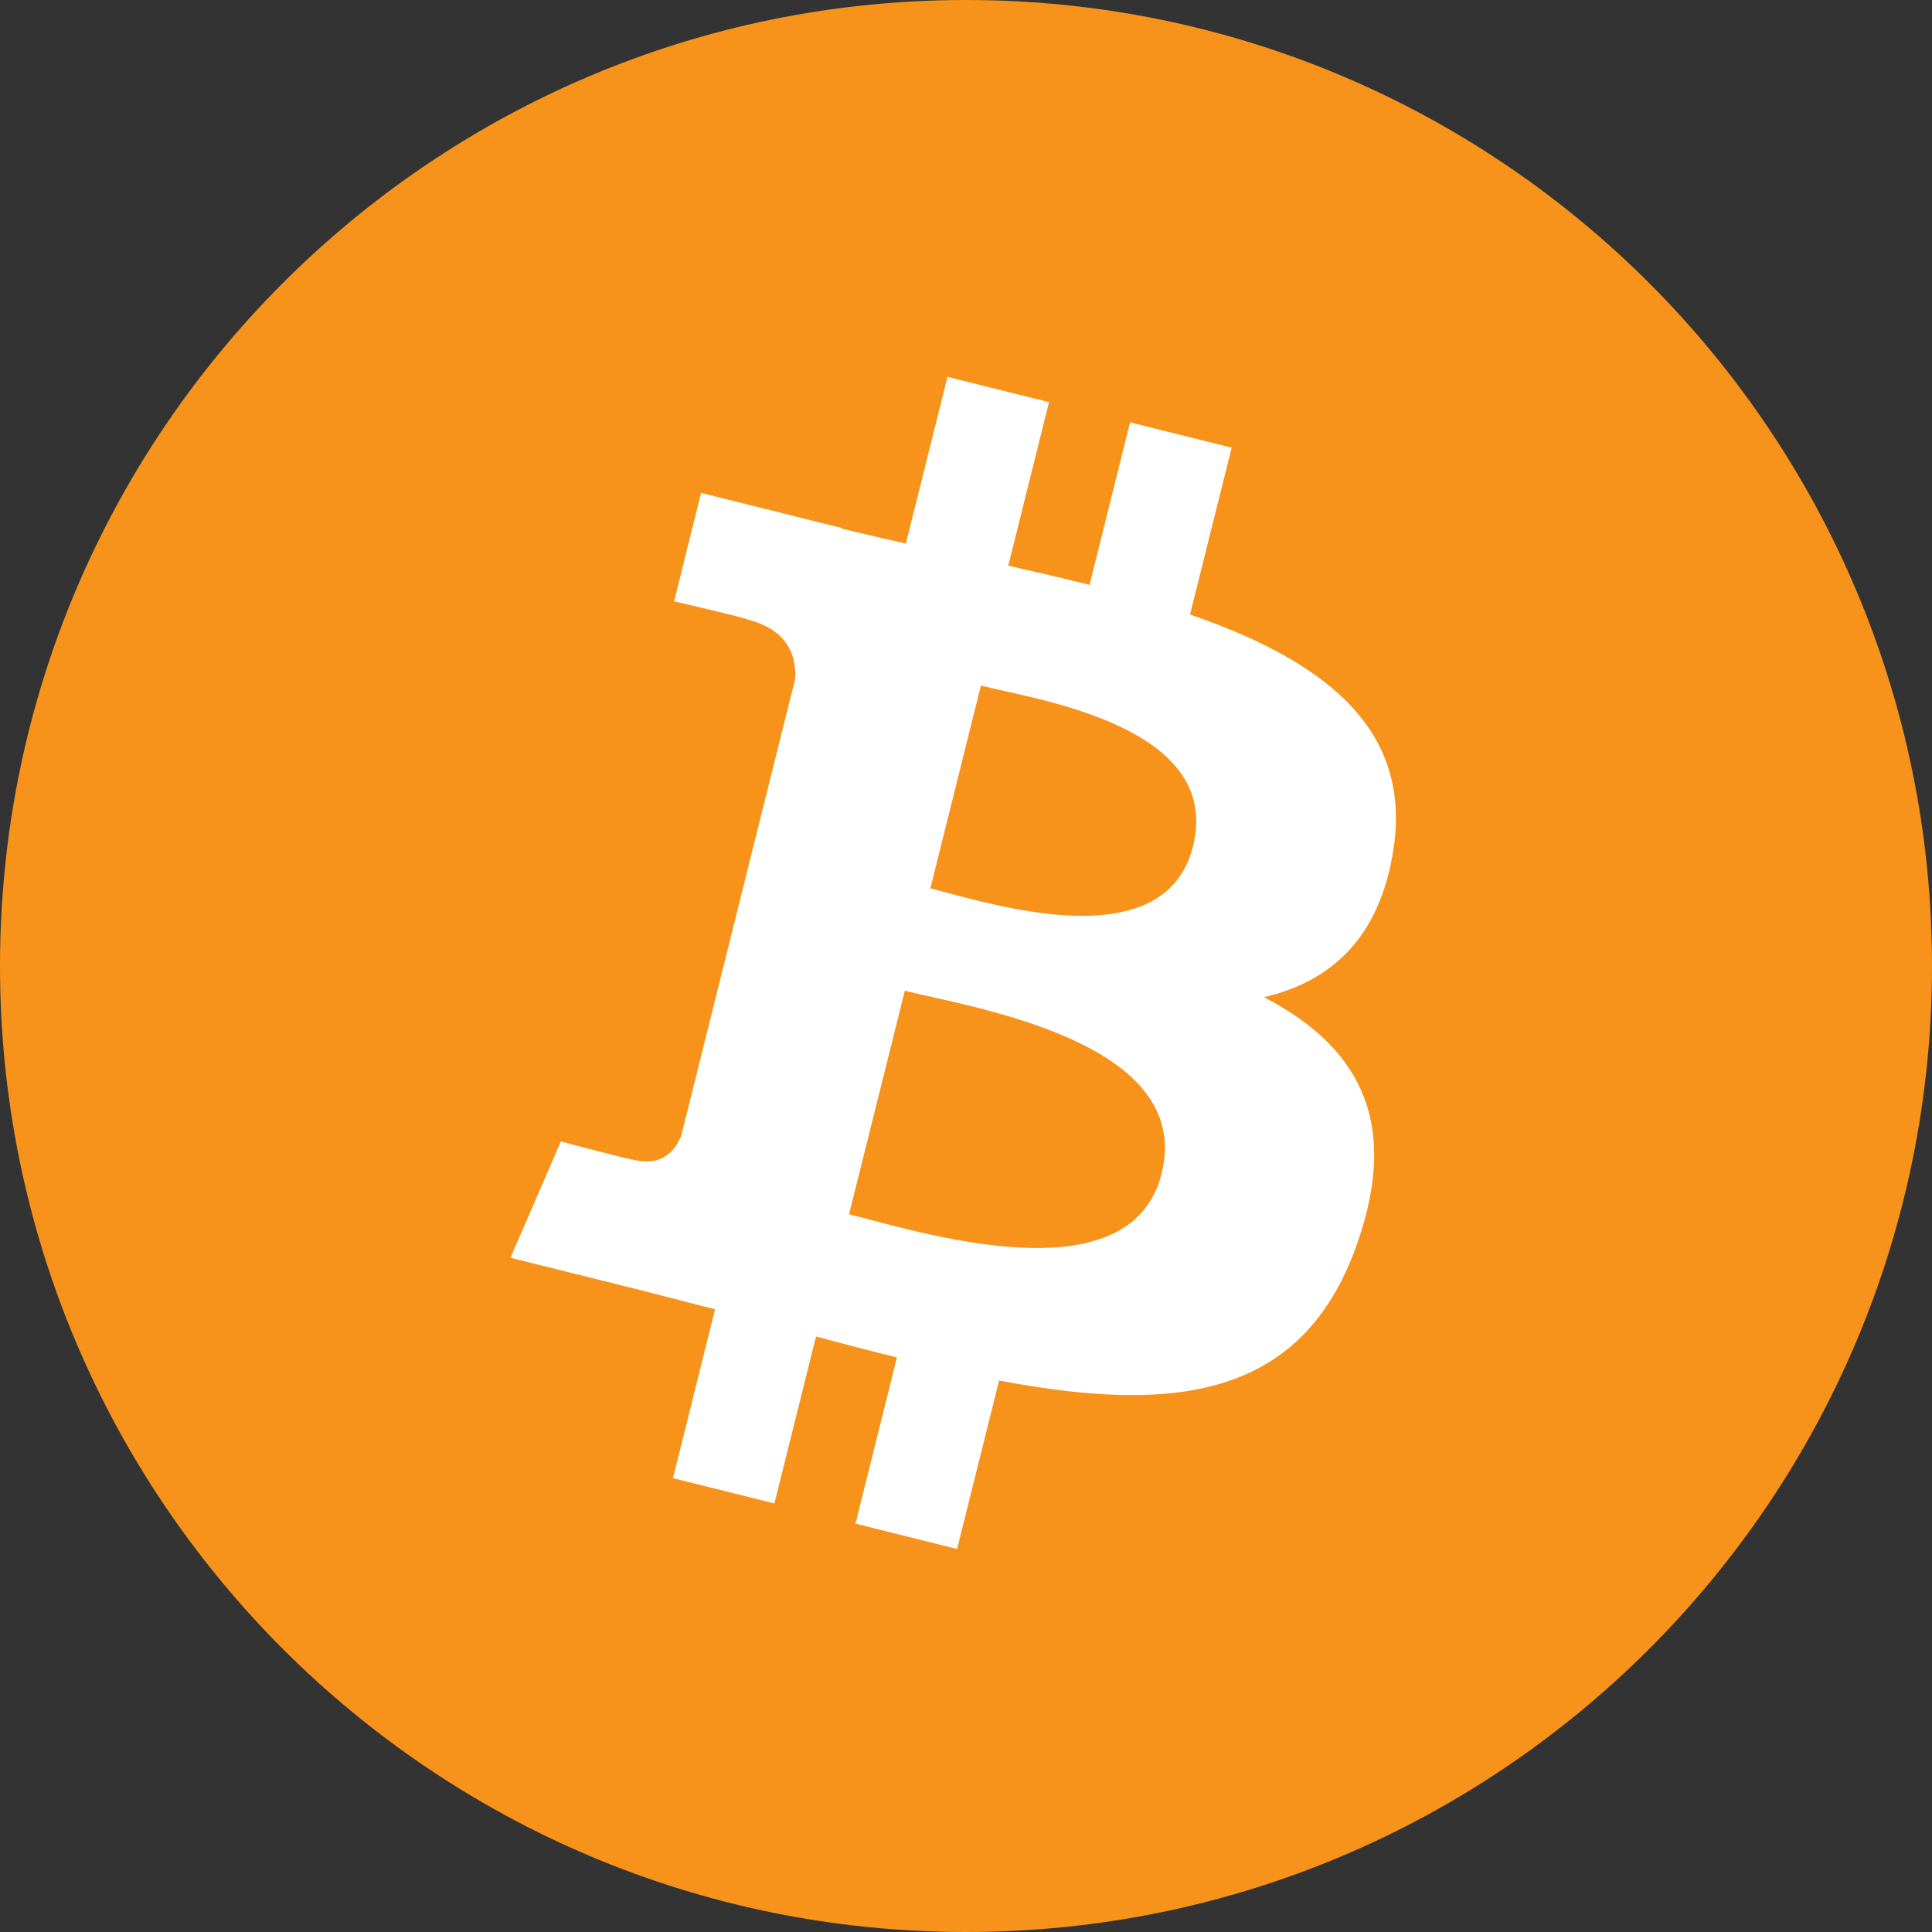
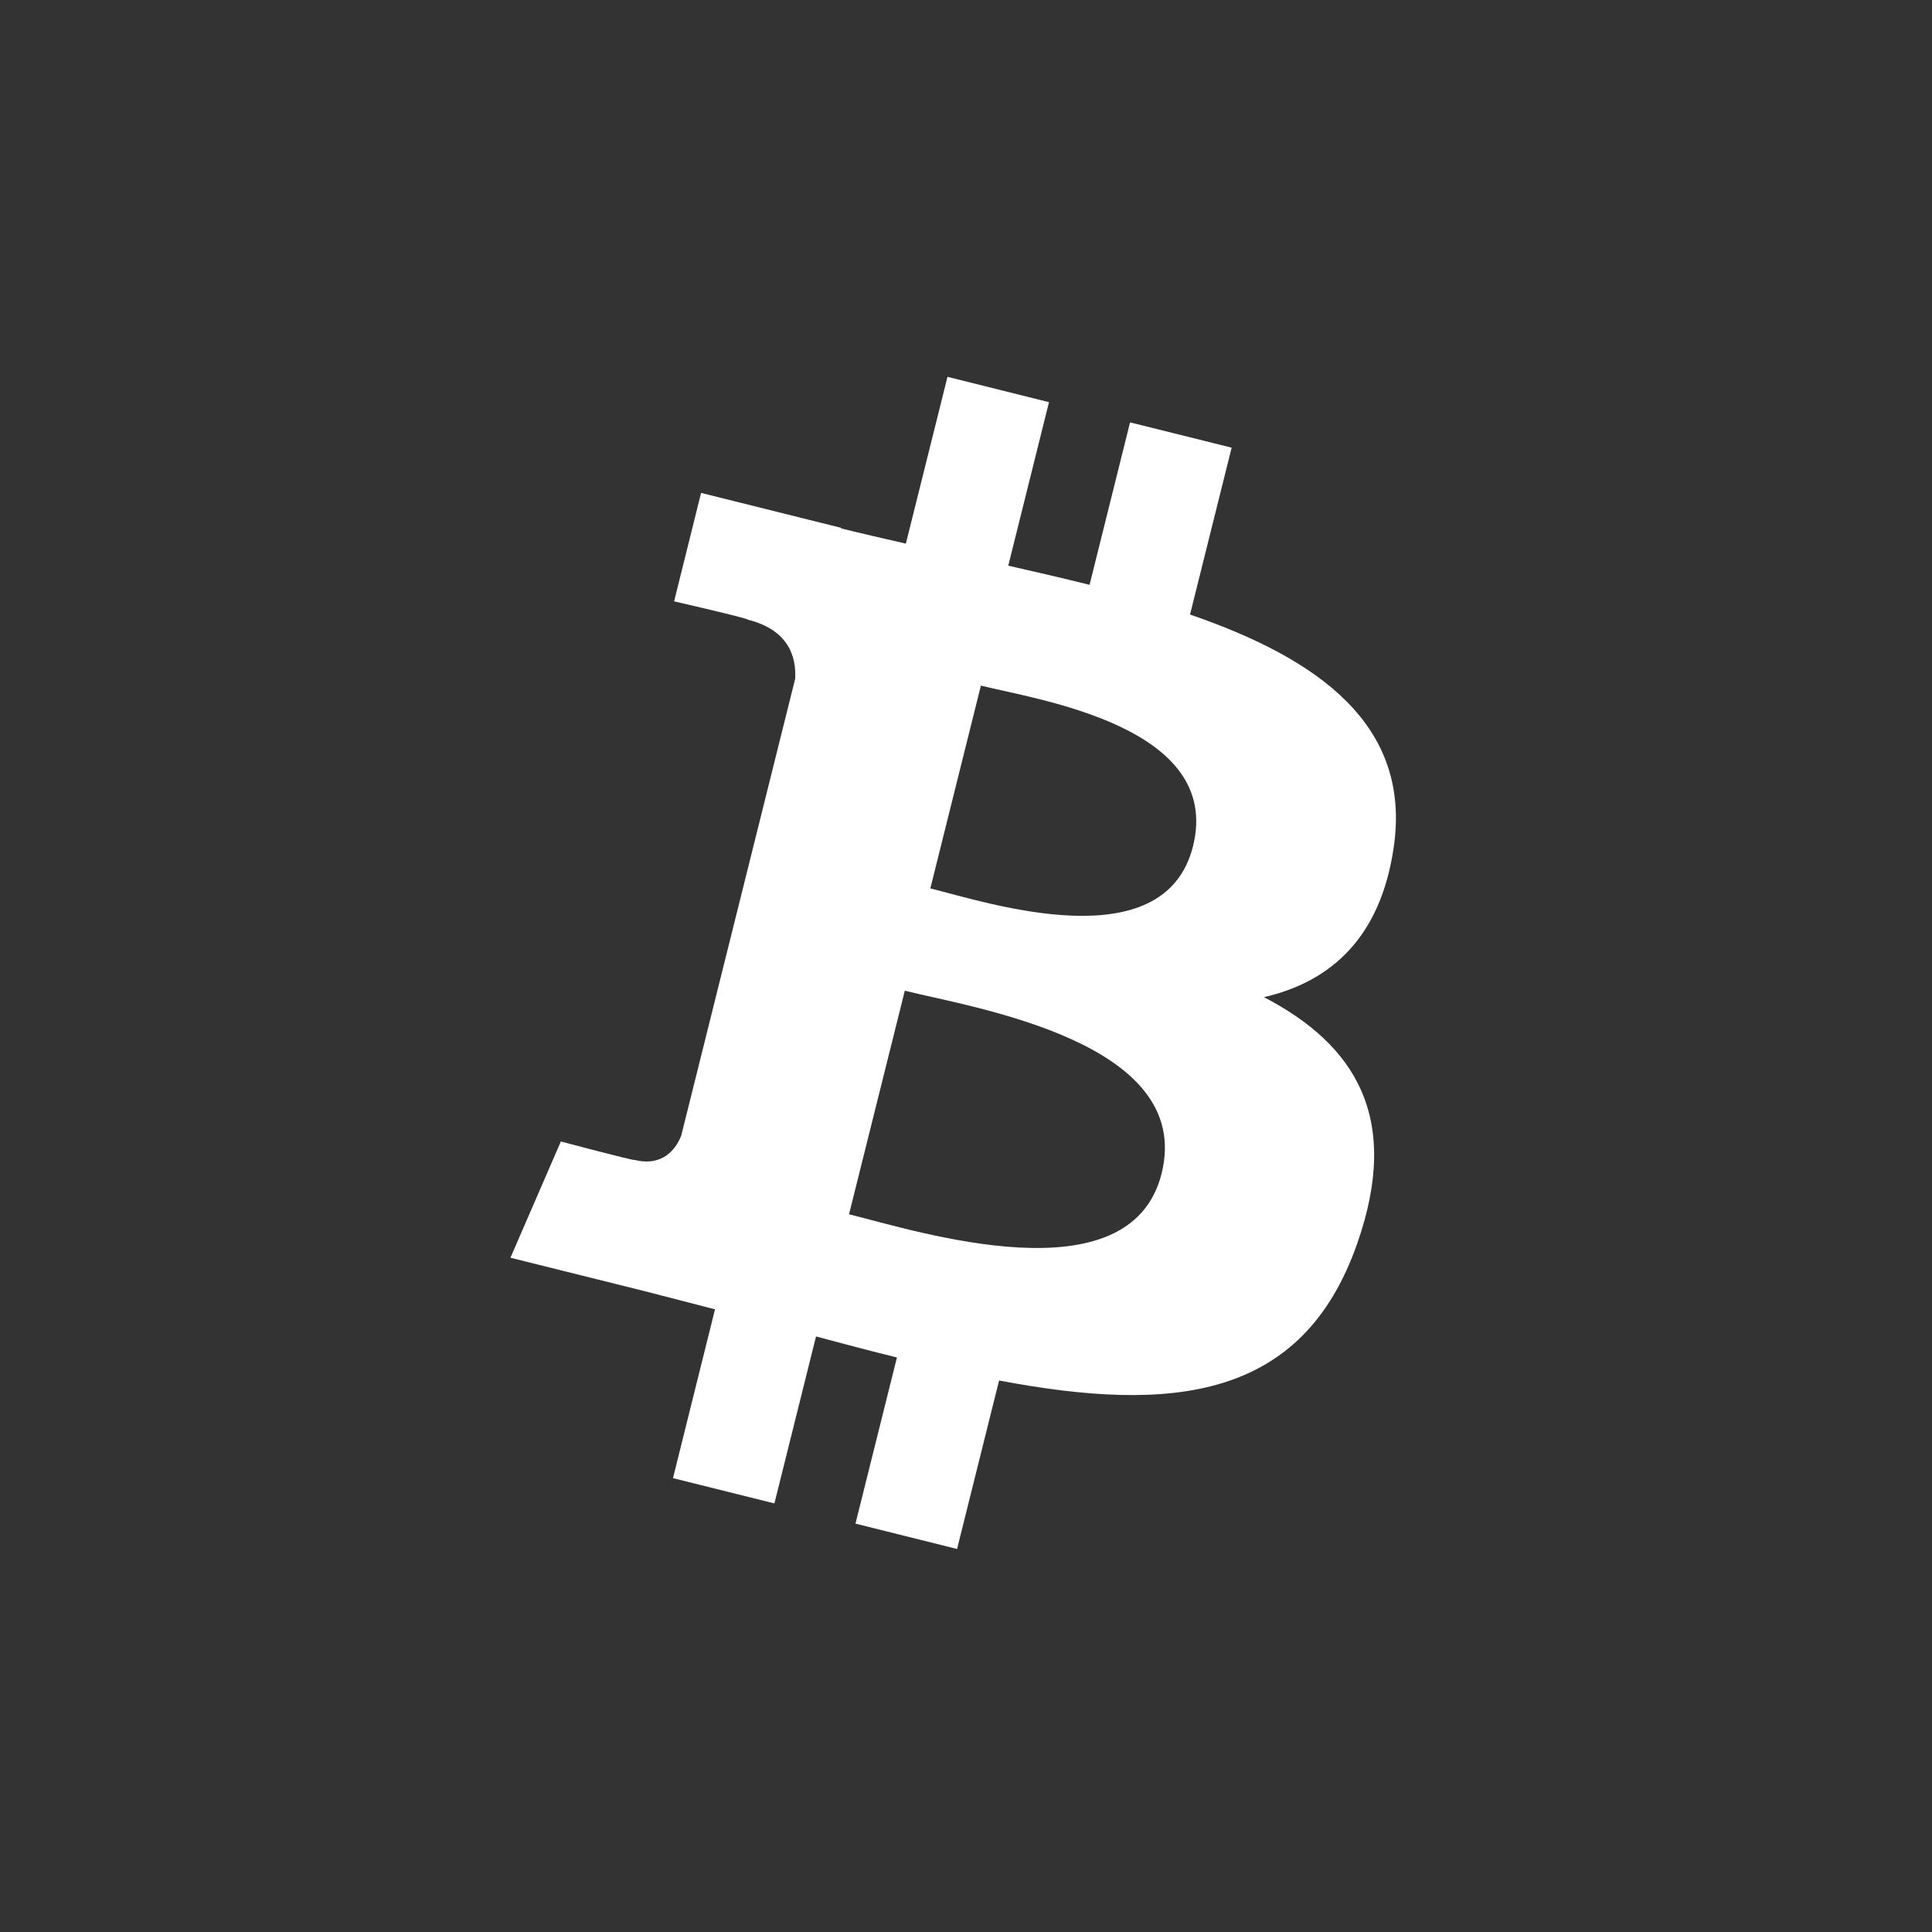
<svg xmlns="http://www.w3.org/2000/svg" width="24" height="24" viewBox="0 0 24 24" fill="none">
  <rect x="0" y="0" width="24" height="24" fill="#333333" stroke="none" />
  <g clip-path="url(#clip0_3981_6903)">
-     <path d="M12 24C18.627 24 24 18.627 24 12C24 5.373 18.627 0 12 0C5.373 0 0 5.373 0 12C0 18.627 5.373 24 12 24Z" fill="#F7931A" />
    <path d="M17.312 10.535C17.541 9.005 16.376 8.182 14.783 7.634L15.3 5.561L14.038 5.247L13.535 7.265C13.204 7.182 12.863 7.104 12.525 7.027L13.031 4.996L11.77 4.681L11.253 6.753C10.979 6.69 10.709 6.629 10.448 6.564L10.449 6.557L8.709 6.123L8.374 7.47C8.374 7.47 9.31 7.685 9.29 7.698C9.801 7.826 9.893 8.164 9.878 8.432L8.462 14.109C8.4 14.264 8.241 14.497 7.884 14.409C7.897 14.427 6.967 14.18 6.967 14.18L6.341 15.624L7.983 16.033C8.288 16.11 8.587 16.19 8.882 16.265L8.36 18.362L9.62 18.676L10.137 16.602C10.481 16.695 10.815 16.782 11.142 16.863L10.627 18.927L11.889 19.242L12.411 17.149C14.562 17.556 16.18 17.392 16.86 15.447C17.409 13.88 16.833 12.976 15.701 12.387C16.526 12.197 17.146 11.655 17.312 10.535ZM14.43 14.577C14.04 16.143 11.402 15.296 10.547 15.084L11.24 12.307C12.095 12.52 14.837 12.943 14.43 14.577ZM14.82 10.512C14.464 11.937 12.269 11.213 11.557 11.036L12.185 8.517C12.897 8.694 15.19 9.026 14.82 10.512Z" fill="white" />
  </g>
  <defs>
    <clipPath id="clip0_3981_6903">
      <path d="M0 12C0 5.373 5.373 0 12 0C18.627 0 24 5.373 24 12C24 18.627 18.627 24 12 24C5.373 24 0 18.627 0 12Z" fill="white" />
    </clipPath>
  </defs>
</svg>